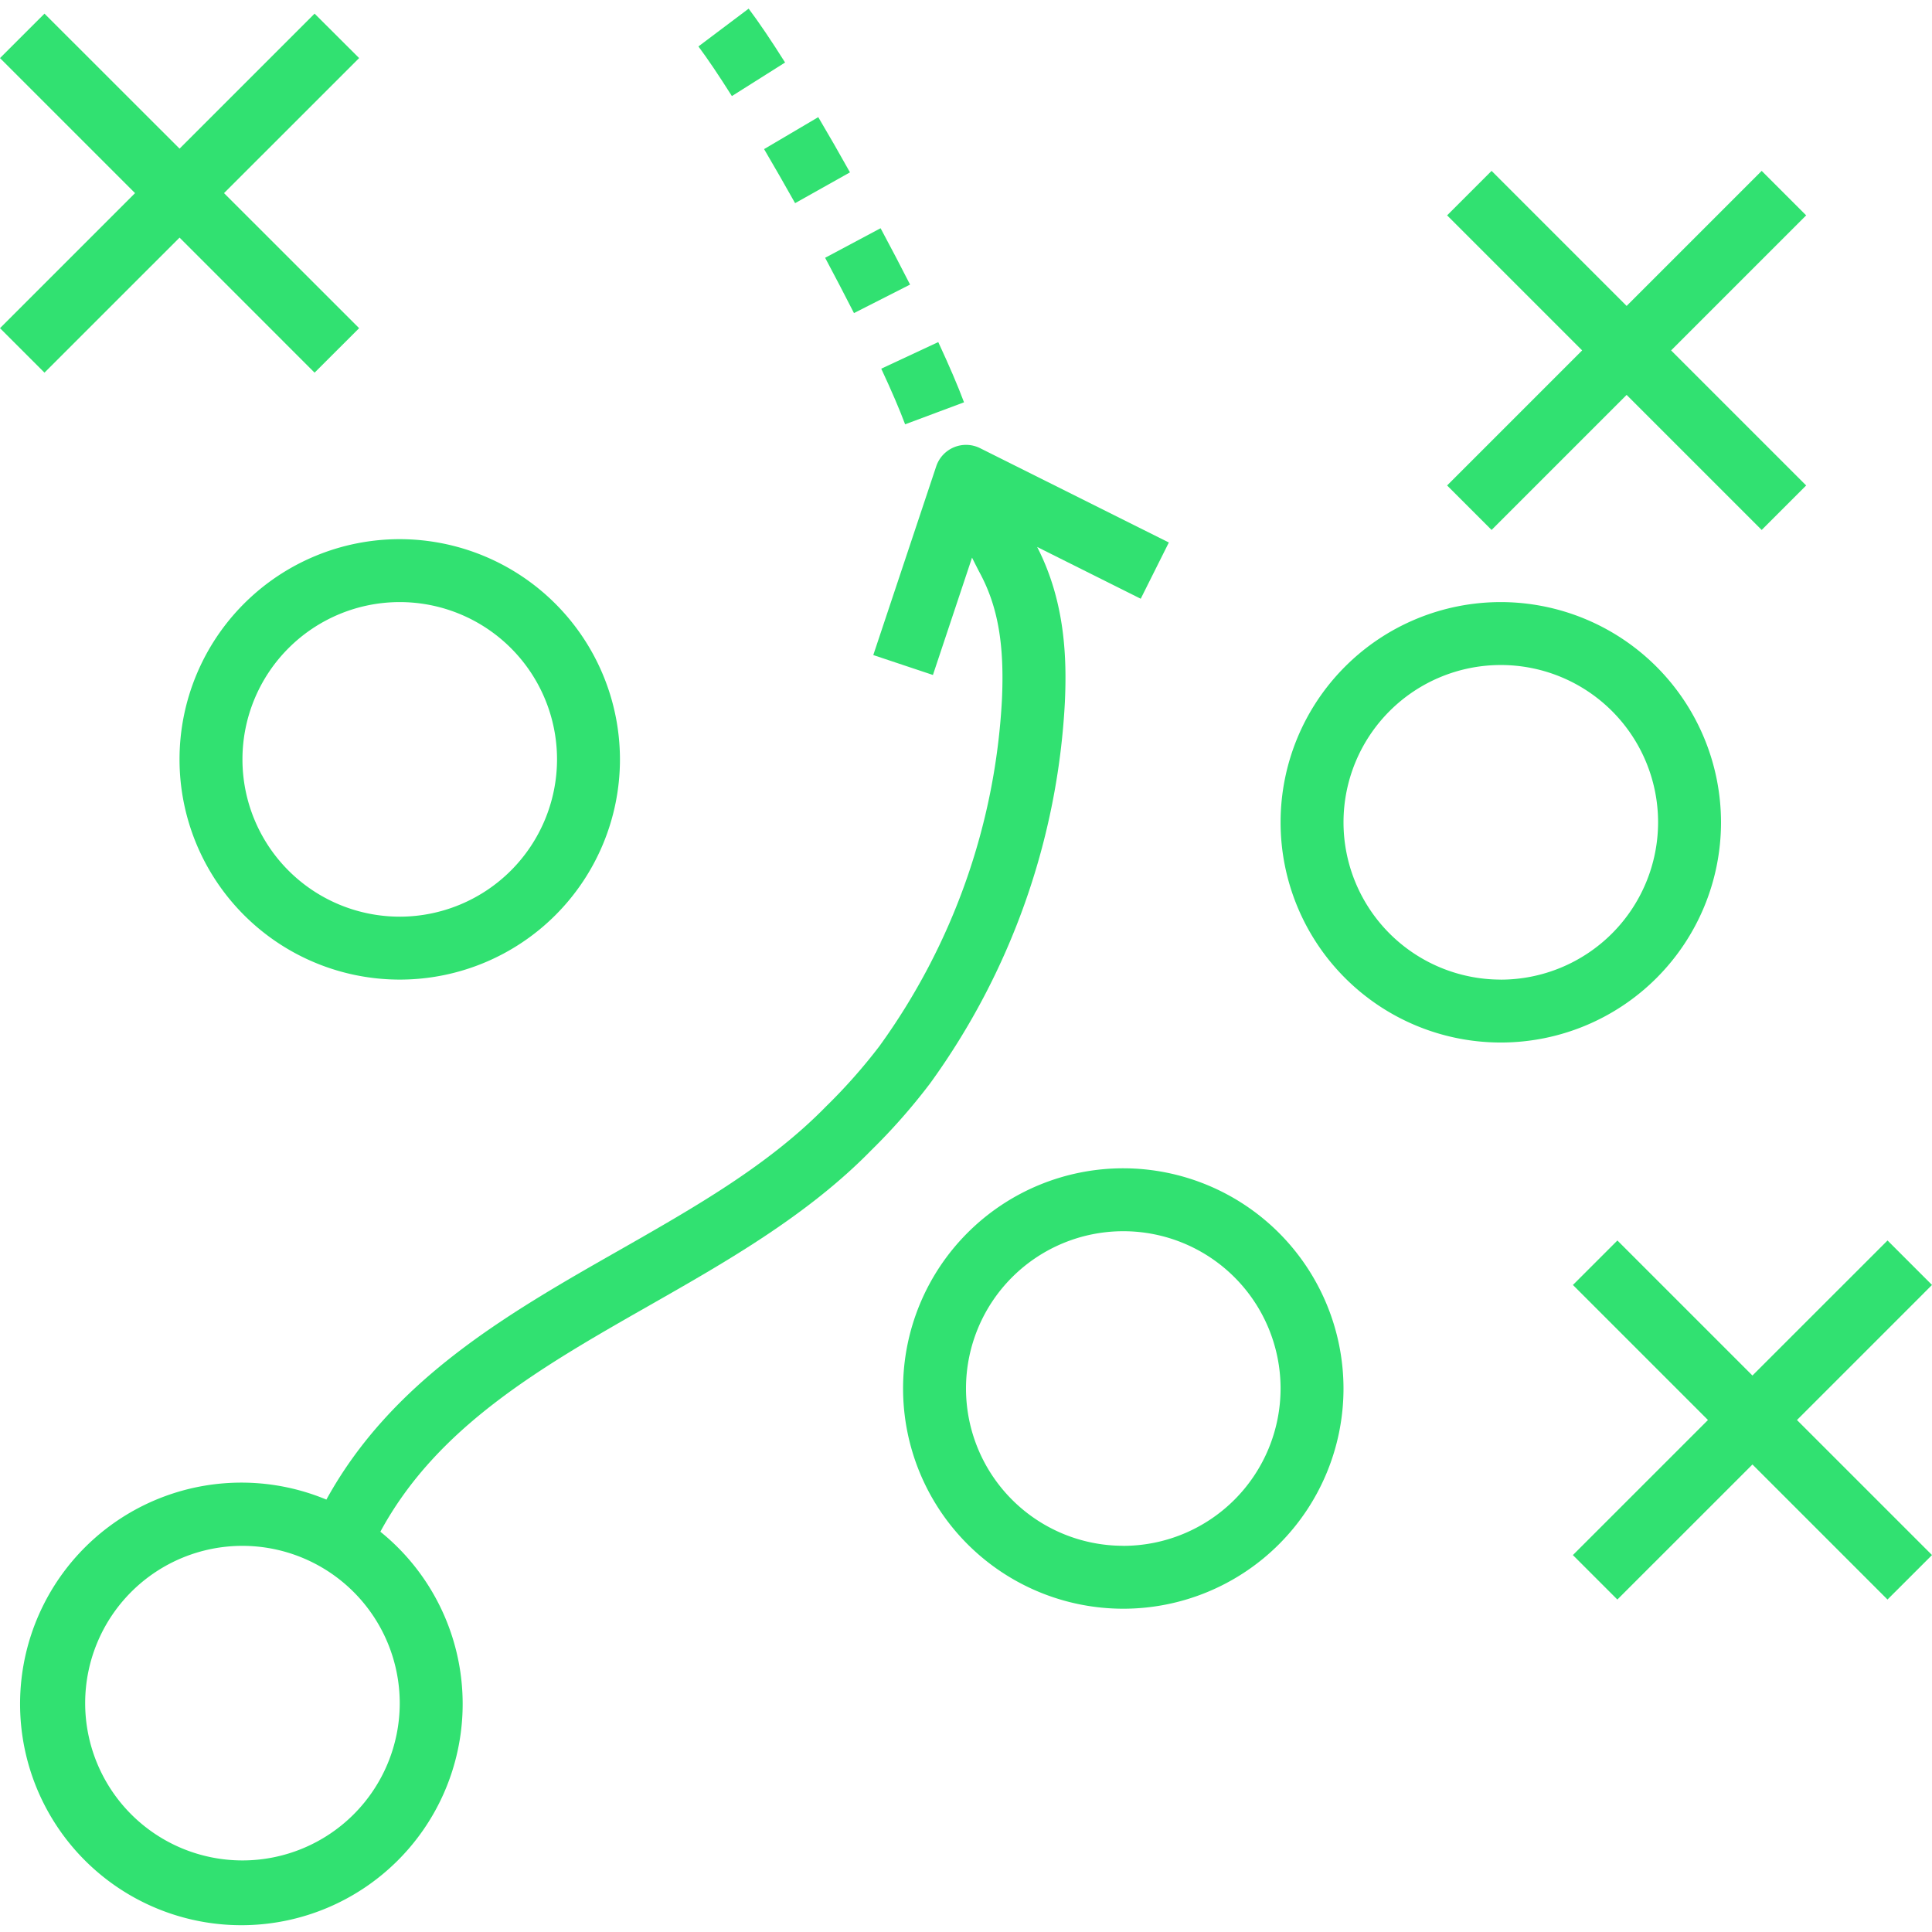
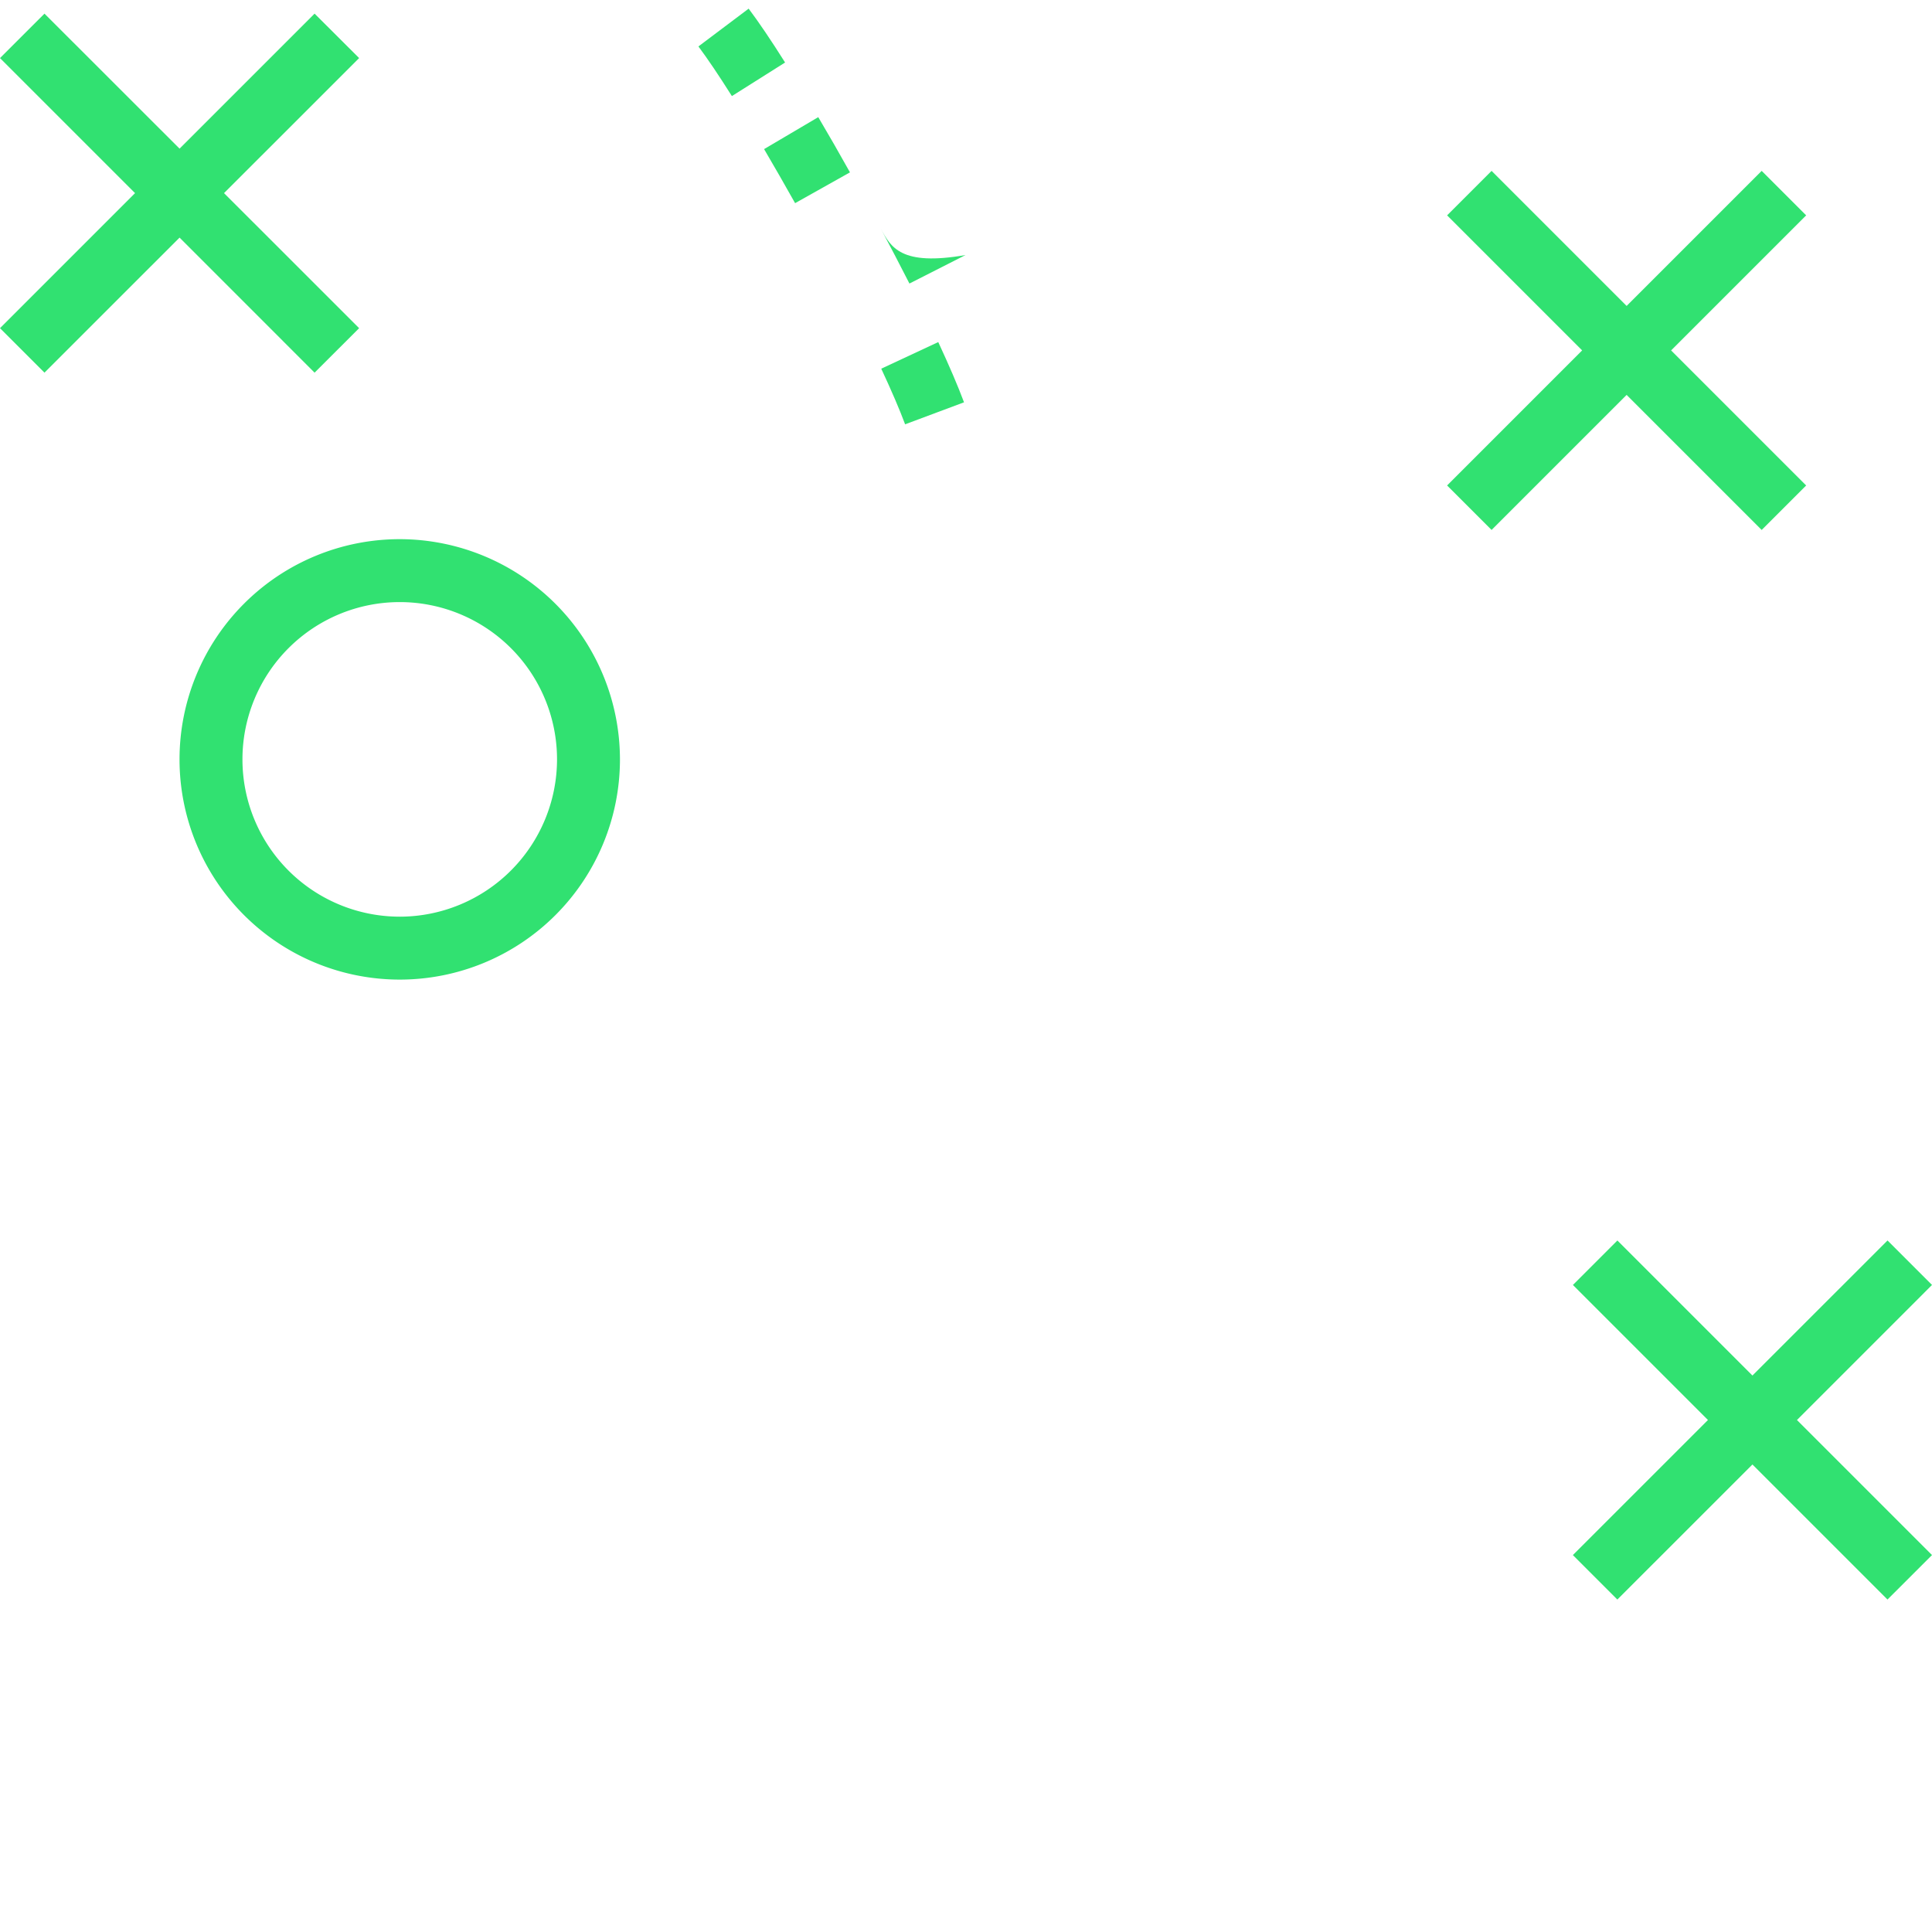
<svg xmlns="http://www.w3.org/2000/svg" width="170" height="170" viewBox="0 0 170 170">
  <defs>
    <clipPath id="clip-path">
      <rect id="Rectangle_45" data-name="Rectangle 45" width="170" height="170" transform="translate(650 3506)" fill="#fff" stroke="#707070" stroke-width="1" />
    </clipPath>
  </defs>
  <g id="Mask_Group_2" data-name="Mask Group 2" transform="translate(-650 -3506)" clip-path="url(#clip-path)">
    <g id="strategy" transform="translate(650 3506)">
      <g id="Group_504" data-name="Group 504">
        <g id="Group_503" data-name="Group 503">
-           <path id="Path_17" data-name="Path 17" d="M98.84,102.8a19.377,19.377,0,1,0,19.377,19.377A19.4,19.4,0,0,0,98.84,102.8Zm0,33.217a13.84,13.84,0,1,1,13.84-13.84A13.856,13.856,0,0,1,98.84,136.022Z" fill="#31e171" />
-         </g>
+           </g>
      </g>
      <g id="Group_506" data-name="Group 506">
        <g id="Group_505" data-name="Group 505">
-           <path id="Path_18" data-name="Path 18" d="M132.058,52.979a19.377,19.377,0,1,0,19.377,19.377A19.4,19.4,0,0,0,132.058,52.979Zm0,33.217a13.84,13.84,0,1,1,13.84-13.84A13.856,13.856,0,0,1,132.058,86.2Z" fill="#31e171" />
-         </g>
+           </g>
      </g>
      <g id="Group_508" data-name="Group 508">
        <g id="Group_507" data-name="Group 507">
          <path id="Path_19" data-name="Path 19" d="M35.174,47.442A19.377,19.377,0,1,0,54.551,66.819,19.4,19.4,0,0,0,35.174,47.442Zm0,33.217a13.84,13.84,0,1,1,13.84-13.84A13.856,13.856,0,0,1,35.174,80.66Z" fill="#31e171" />
        </g>
      </g>
      <g id="Group_510" data-name="Group 510">
        <g id="Group_509" data-name="Group 509">
          <path id="Path_20" data-name="Path 20" d="M170,113.066l-3.914-3.914L154.2,121.035l-11.883-11.883-3.914,3.914,11.883,11.883L138.4,136.833l3.914,3.914L154.2,128.863l11.883,11.883L170,136.833l-11.883-11.883Z" fill="#31e171" />
        </g>
      </g>
      <g id="Group_512" data-name="Group 512">
        <g id="Group_511" data-name="Group 511">
          <path id="Path_21" data-name="Path 21" d="M31.6,5.11,27.681,1.2,15.8,13.079,3.914,1.2,0,5.11,11.883,16.993,0,28.877l3.914,3.914L15.8,20.907,27.681,32.791,31.6,28.877,19.712,16.993Z" fill="#31e171" />
        </g>
      </g>
      <g id="Group_514" data-name="Group 514">
        <g id="Group_513" data-name="Group 513">
          <path id="Path_22" data-name="Path 22" d="M158.928,18.95l-3.914-3.914L143.13,26.92,131.247,15.036l-3.914,3.914,11.883,11.883L127.333,42.717l3.914,3.914L143.13,34.748l11.883,11.883,3.914-3.914L147.044,30.834Z" fill="#31e171" />
        </g>
      </g>
      <g id="Group_516" data-name="Group 516">
        <g id="Group_515" data-name="Group 515">
-           <path id="Path_23" data-name="Path 23" d="M102.849,47.736l-16.609-8.3a2.767,2.767,0,0,0-3.861,1.6L76.842,57.64l5.248,1.752,3.441-10.325c.263.526.5,1,.7,1.373,1.578,2.948,2.156,6.273,1.932,11.108A57.173,57.173,0,0,1,77.36,92.081a49.151,49.151,0,0,1-4.648,5.251c-5.077,5.2-11.565,8.888-18.436,12.8C44.5,115.693,34.466,121.5,28.719,131.952a19.472,19.472,0,1,0,4.75,2.826c4.972-9.187,13.982-14.394,23.545-19.836,6.9-3.928,14.037-7.989,19.659-13.738a53.589,53.589,0,0,0,5.168-5.874A62.765,62.765,0,0,0,93.7,61.8c.177-3.839.042-8.841-2.439-13.672l9.113,4.556ZM35.174,149.862a13.84,13.84,0,1,1-13.84-13.84A13.856,13.856,0,0,1,35.174,149.862Z" fill="#31e171" />
-         </g>
+           </g>
      </g>
      <g id="Group_518" data-name="Group 518">
        <g id="Group_517" data-name="Group 517">
          <path id="Path_24" data-name="Path 24" d="M65.875.761,61.455,4.086c.781,1.044,1.8,2.552,2.945,4.368L69.081,5.5C67.841,3.532,66.761,1.938,65.875.761Z" fill="#31e171" />
        </g>
      </g>
      <g id="Group_520" data-name="Group 520">
        <g id="Group_519" data-name="Group 519">
          <path id="Path_25" data-name="Path 25" d="M82.559,30.1l-5.016,2.342c.911,1.954,1.617,3.6,2.1,4.894L84.826,35.4C84.294,33.973,83.53,32.193,82.559,30.1Z" fill="#31e171" />
        </g>
      </g>
      <g id="Group_522" data-name="Group 522">
        <g id="Group_521" data-name="Group 521">
          <path id="Path_26" data-name="Path 26" d="M72,10.308l-4.767,2.812c.891,1.517,1.81,3.117,2.729,4.756l4.828-2.71C73.858,13.494,72.917,11.859,72,10.308Z" fill="#31e171" />
        </g>
      </g>
      <g id="Group_524" data-name="Group 524">
        <g id="Group_523" data-name="Group 523">
-           <path id="Path_27" data-name="Path 27" d="M77.485,20.083l-4.88,2.6c.877,1.65,1.736,3.288,2.538,4.866l4.936-2.508C79.259,23.435,78.387,21.763,77.485,20.083Z" fill="#31e171" />
+           <path id="Path_27" data-name="Path 27" d="M77.485,20.083c.877,1.65,1.736,3.288,2.538,4.866l4.936-2.508C79.259,23.435,78.387,21.763,77.485,20.083Z" fill="#31e171" />
        </g>
      </g>
    </g>
  </g>
</svg>